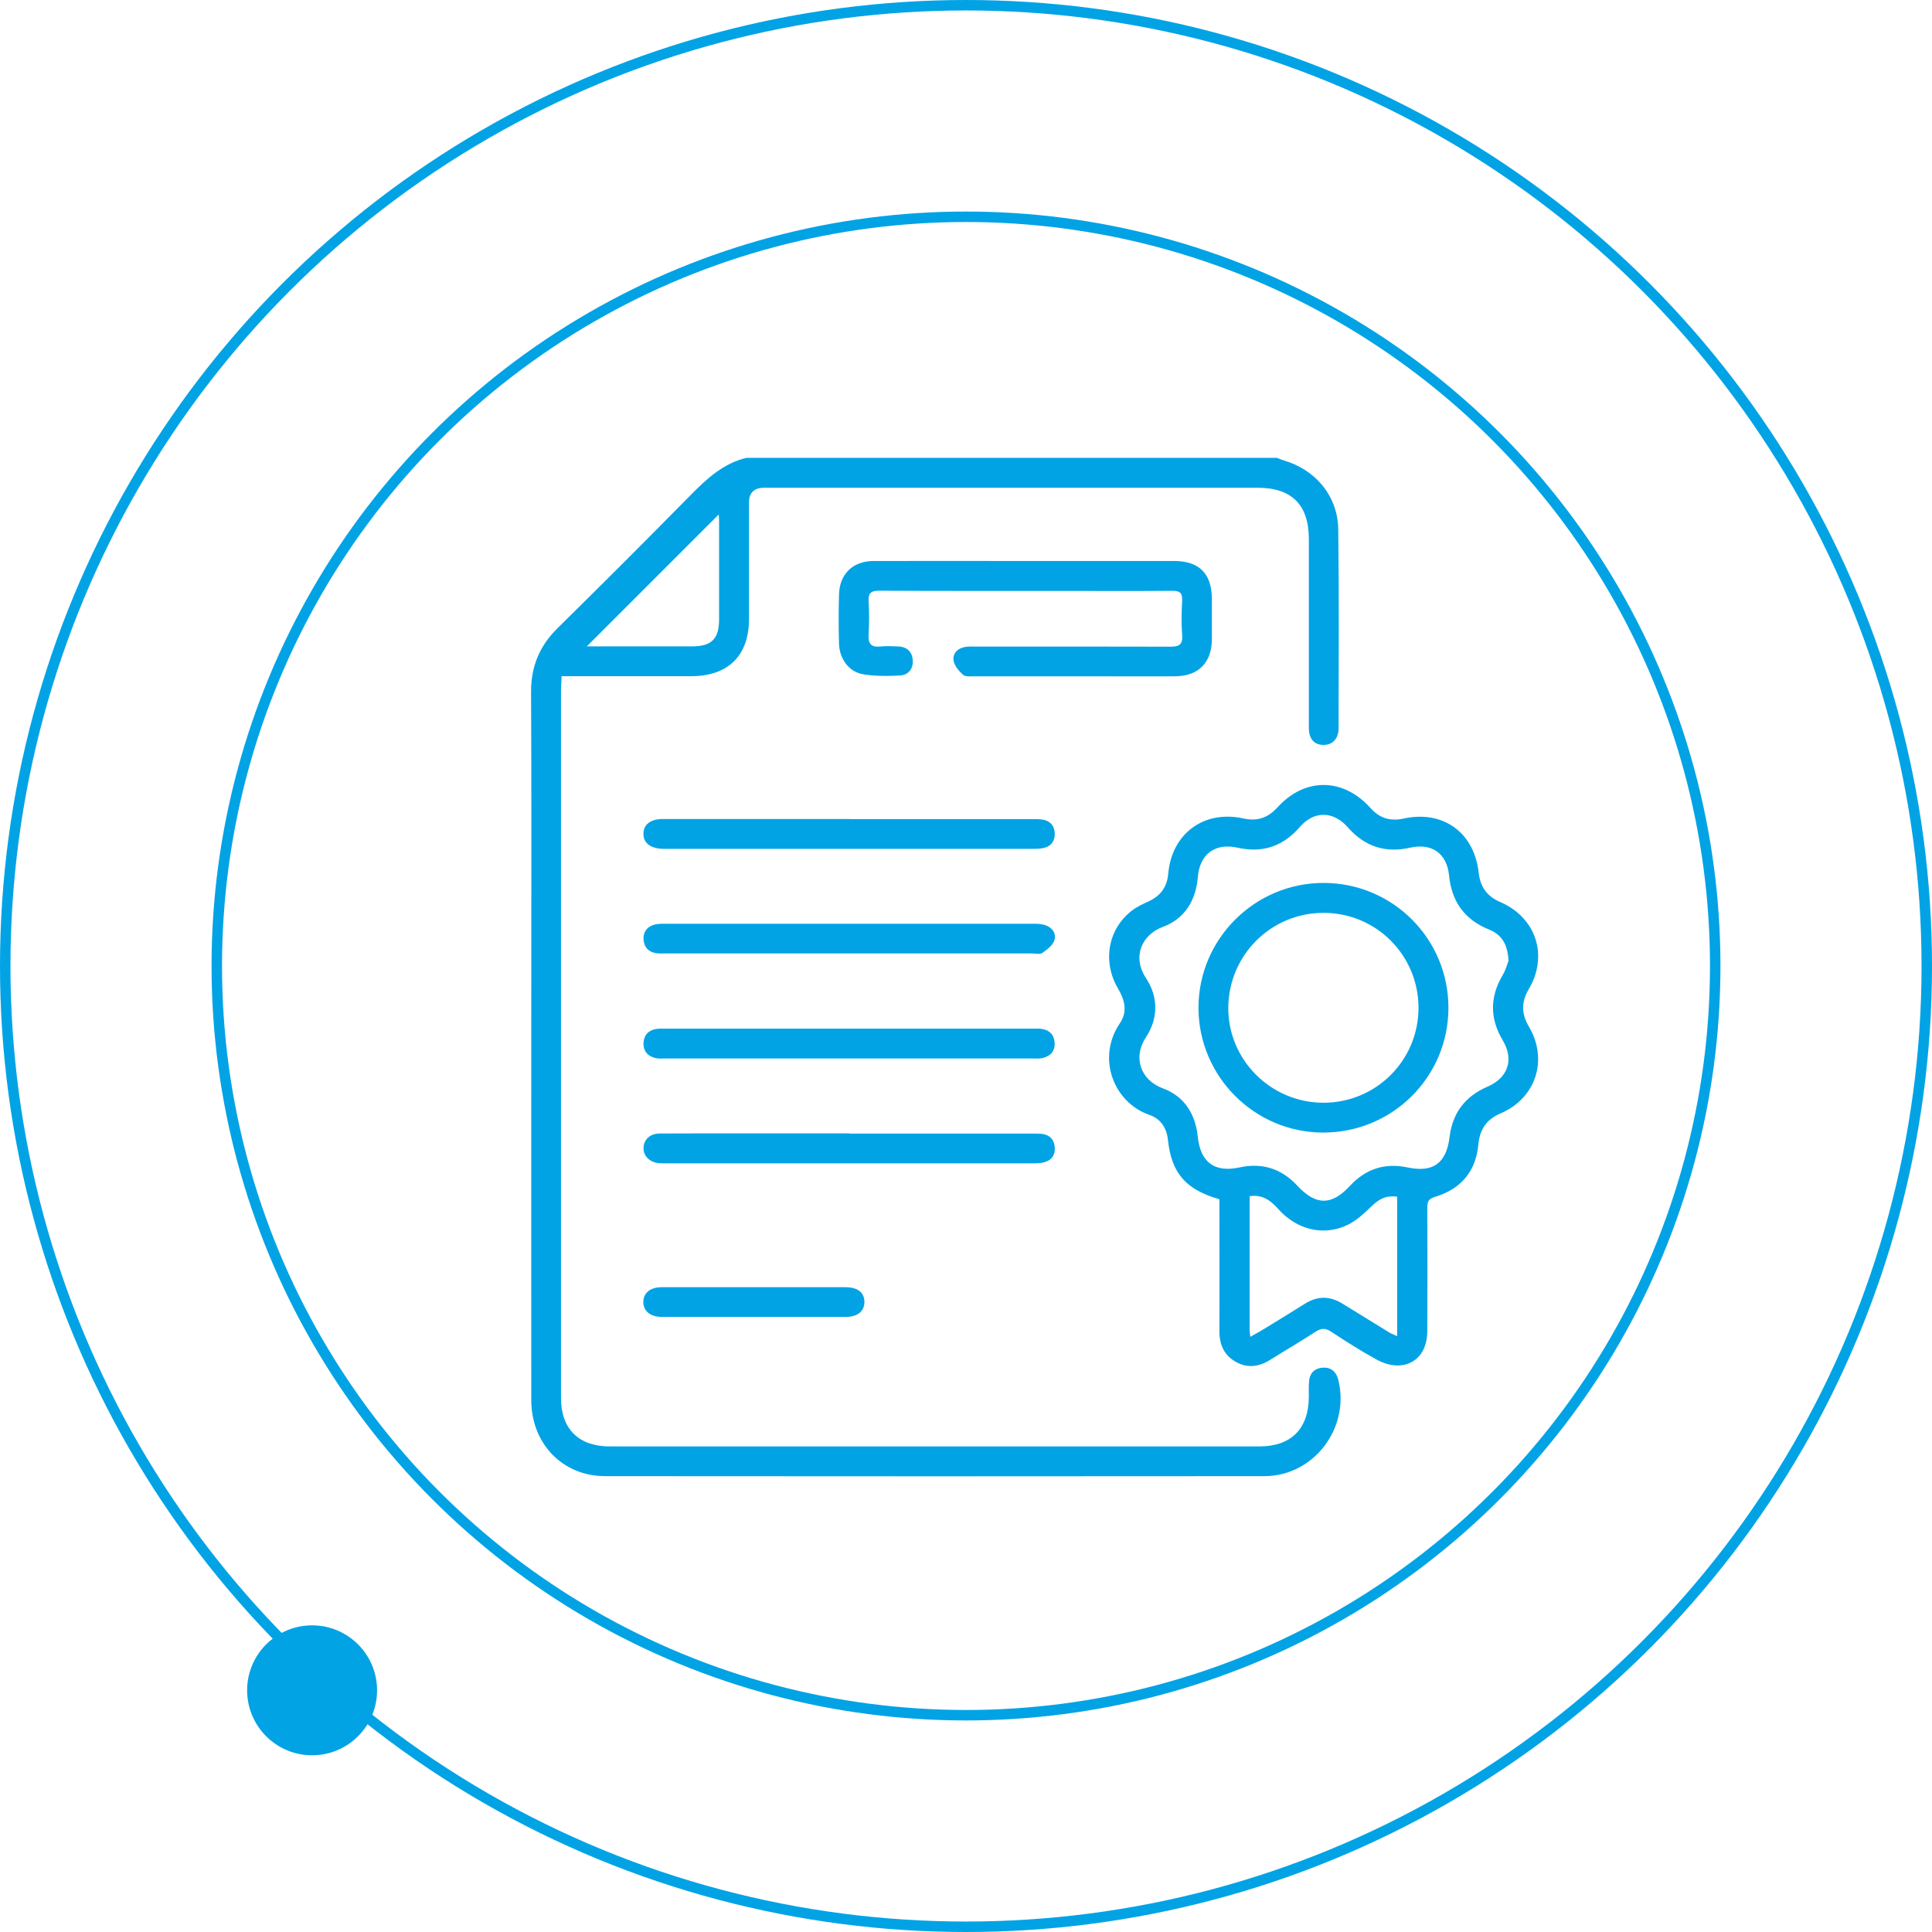
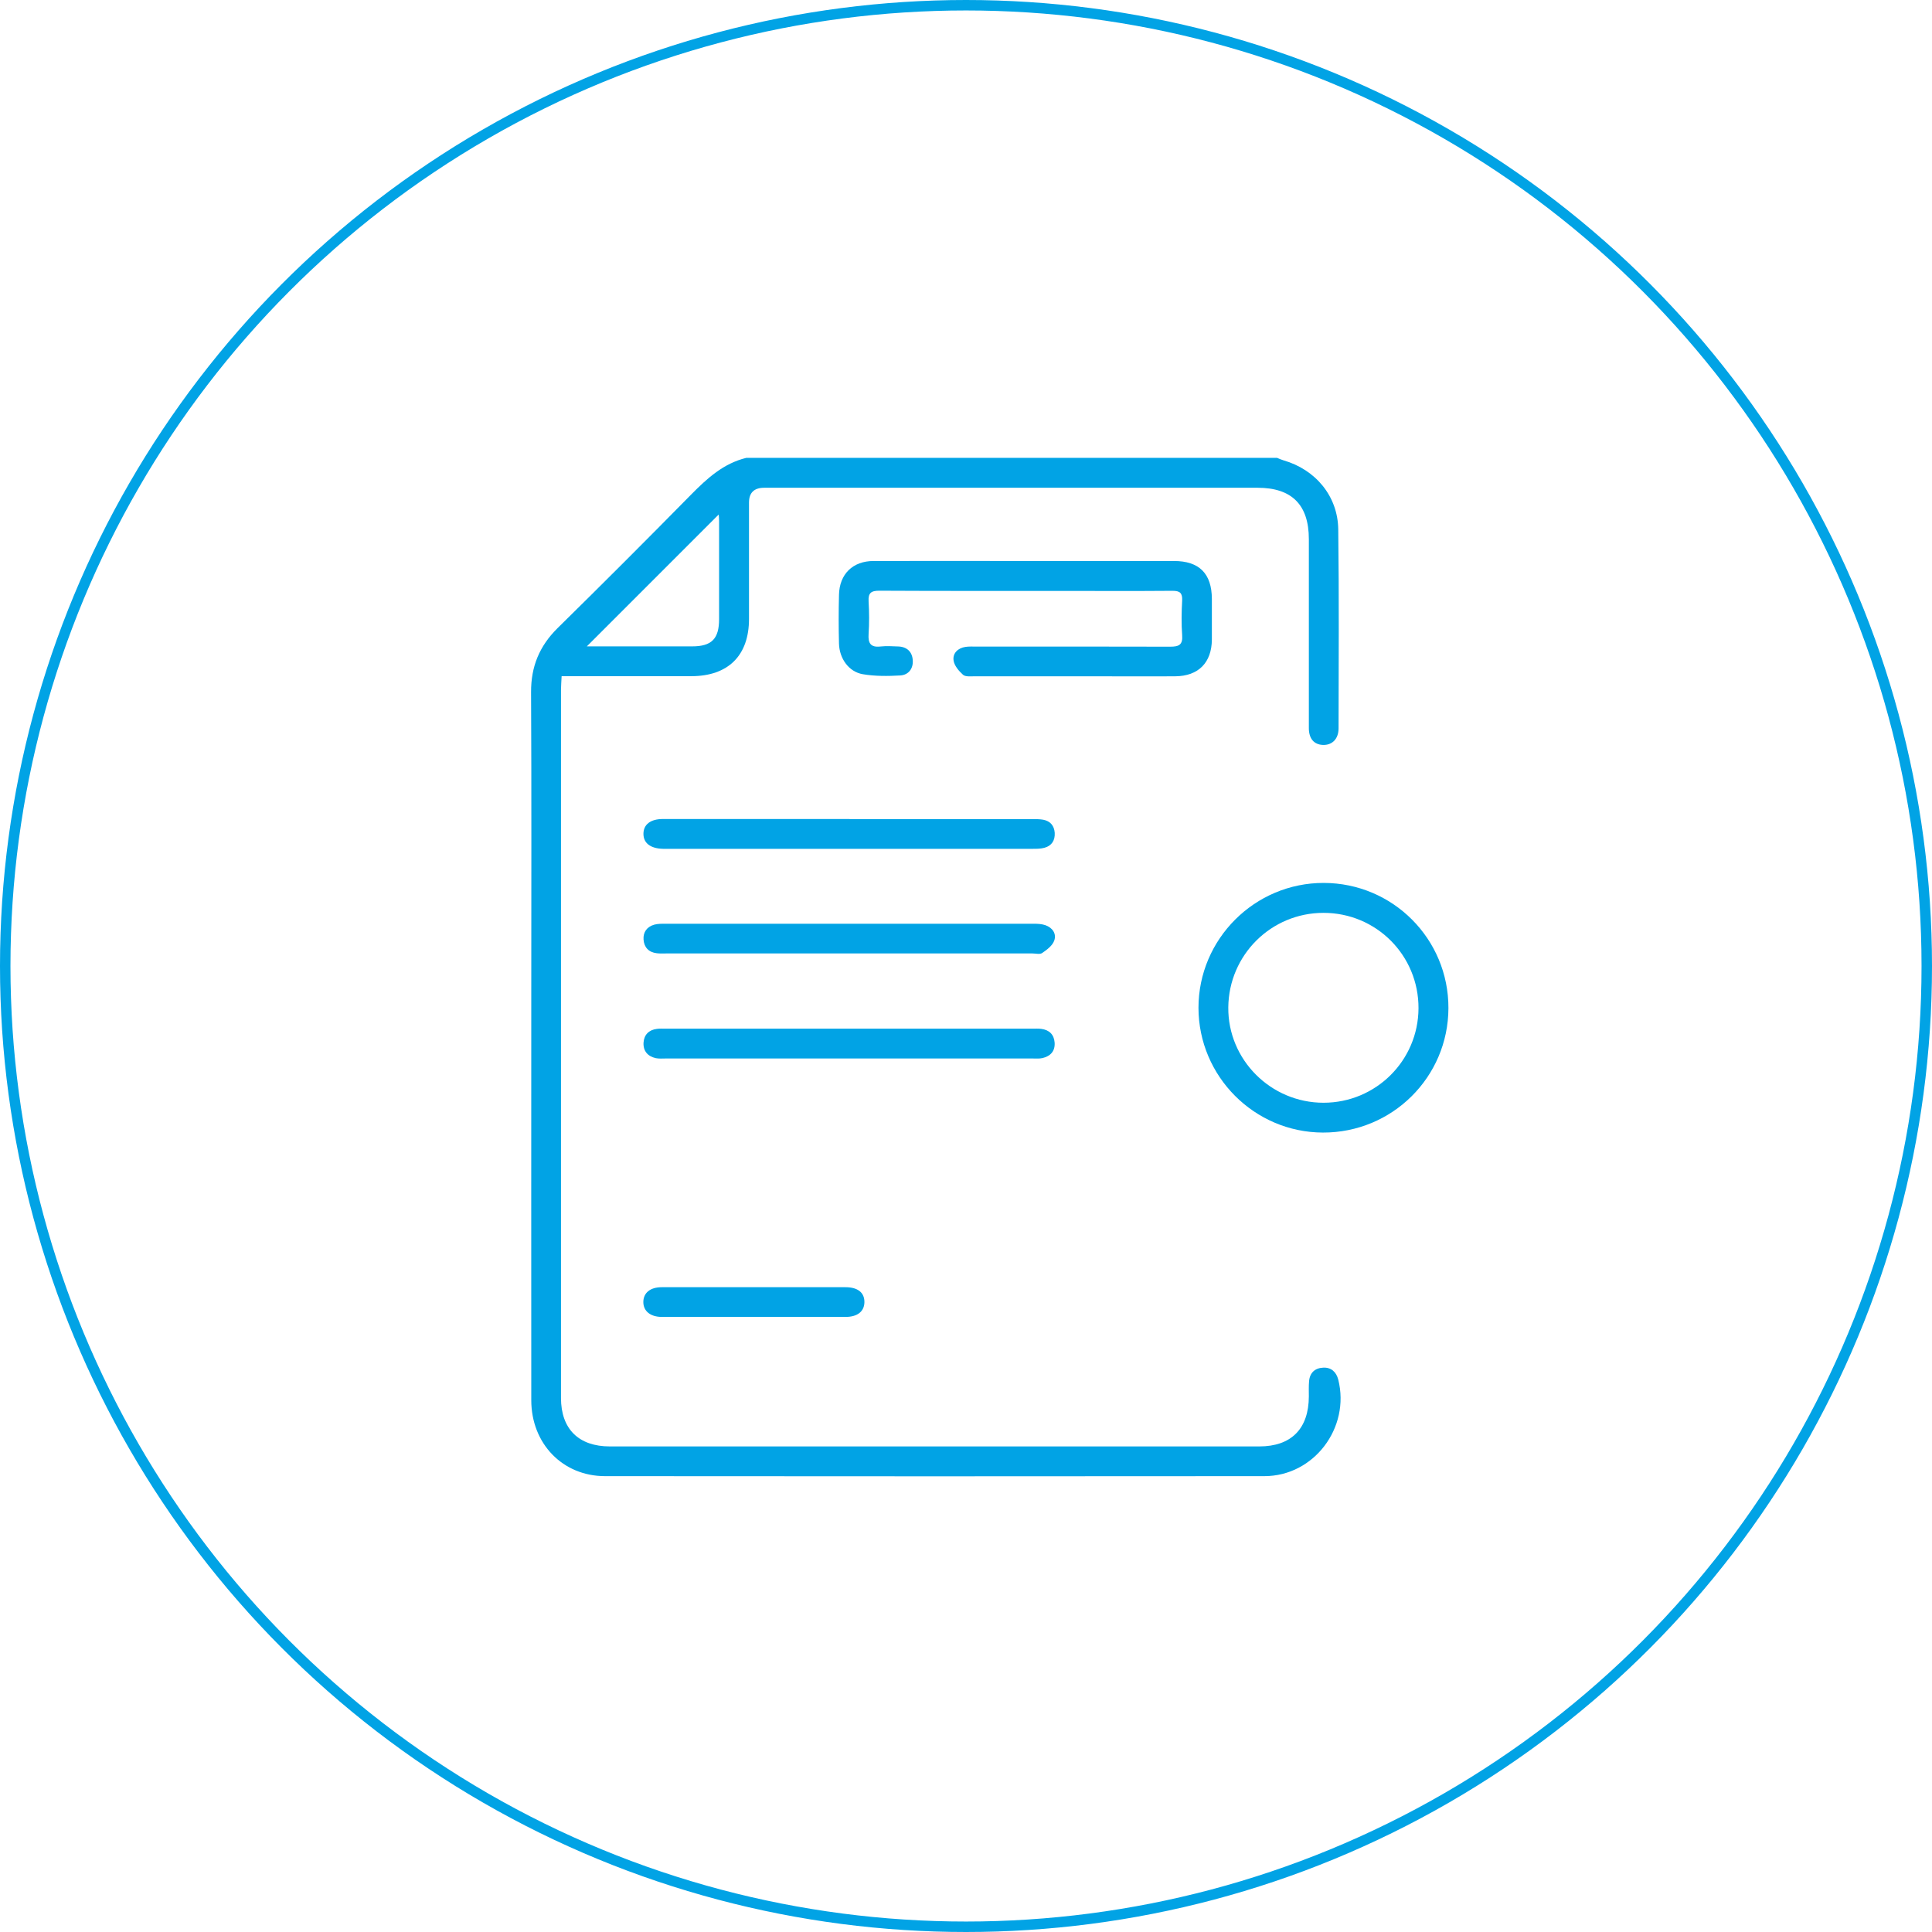
<svg xmlns="http://www.w3.org/2000/svg" id="Capa_2" data-name="Capa 2" viewBox="0 0 184.66 184.66">
  <g id="Capa_1-2" data-name="Capa 1">
    <g>
      <circle cx="92.33" cy="92.33" r="91.83" style="fill: none; stroke: #01a3e5; stroke-miterlimit: 10;" />
-       <circle cx="92.33" cy="92.33" r="71.61" style="fill: none; stroke: #01a3e5; stroke-miterlimit: 10;" />
      <g id="_5MLTao" data-name="5MLTao">
        <g>
          <path d="M122.08,43.77c.2.08.39.17.6.23,3.05.88,5.19,3.41,5.23,6.6.08,6.34.04,12.67.03,19.01,0,1.02-.61,1.62-1.49,1.59-.85-.03-1.35-.59-1.35-1.61,0-6.02,0-12.04,0-18.06,0-3.28-1.63-4.91-4.9-4.91-15.72,0-31.43,0-47.15,0q-1.46,0-1.46,1.42c0,3.71,0,7.41,0,11.12,0,3.5-1.99,5.46-5.5,5.47-3.77,0-7.54,0-11.31,0-.34,0-.68,0-1.1,0-.02.51-.06.91-.06,1.31,0,22.56,0,45.12,0,67.68,0,2.96,1.69,4.63,4.67,4.63,20.69,0,41.38,0,62.07,0,3.06,0,4.73-1.69,4.74-4.78,0-.48-.02-.95.02-1.43.06-.83.56-1.28,1.35-1.32.75-.04,1.25.4,1.44,1.14,1.16,4.61-2.33,9.23-7.06,9.23-21.01.02-42.02.02-63.02,0-4.05,0-7.05-3.11-7.05-7.26-.01-12.99,0-25.98,0-38.97,0-9.57.03-19.14-.02-28.71-.01-2.44.8-4.4,2.53-6.11,4.29-4.22,8.55-8.48,12.77-12.77,1.53-1.55,3.09-2.98,5.28-3.51,16.92,0,33.84,0,50.76,0ZM68.7,49.17c-4.2,4.2-8.43,8.43-12.61,12.61,3.24,0,6.65,0,10.06,0,1.87,0,2.58-.72,2.58-2.6,0-3.13,0-6.27,0-9.4,0-.27-.03-.54-.04-.61Z" style="fill: #01a3e5;" />
-           <path d="M116.57,114.63c-3.24-.92-4.6-2.5-4.94-5.69-.12-1.14-.7-2.01-1.77-2.38-3.4-1.16-5.09-5.43-2.82-8.76.74-1.09.48-2.2-.17-3.3-1.54-2.6-.97-5.73,1.35-7.49.47-.36,1.03-.61,1.57-.86,1.14-.53,1.76-1.37,1.87-2.64.33-3.83,3.42-6.12,7.19-5.28,1.33.29,2.33-.06,3.23-1.04,2.62-2.9,6.29-2.88,8.92.05.86.96,1.87,1.28,3.15,1,3.77-.83,6.75,1.32,7.18,5.16.15,1.35.77,2.26,2.05,2.81,3.45,1.49,4.64,5.13,2.73,8.35-.72,1.23-.7,2.34.02,3.56,1.87,3.17.68,6.85-2.71,8.3-1.36.58-1.98,1.54-2.12,2.97-.24,2.58-1.67,4.26-4.13,5-.64.19-.75.47-.75,1.05.02,3.93.02,7.86,0,11.78,0,1.9-1.02,3.2-2.7,3.29-.71.04-1.51-.21-2.14-.56-1.5-.82-2.94-1.74-4.37-2.68-.53-.35-.91-.33-1.44,0-1.43.93-2.91,1.79-4.36,2.7-1.08.68-2.2.83-3.32.18-1.12-.64-1.55-1.68-1.54-2.95.02-4.18,0-8.36,0-12.59ZM144.18,91.78c-.08-1.56-.68-2.46-1.85-2.93-2.35-.95-3.58-2.67-3.83-5.18-.21-2.11-1.65-3.11-3.71-2.65-2.39.54-4.36-.11-5.97-1.95-1.38-1.57-3.23-1.59-4.58-.03-1.6,1.85-3.56,2.52-5.96,1.98-2.14-.48-3.61.63-3.79,2.79-.18,2.24-1.24,4-3.34,4.78-2.02.75-2.96,2.86-1.62,4.89,1.19,1.8,1.19,3.86,0,5.66-1.26,1.89-.56,4.08,1.63,4.89,2.03.75,3.1,2.45,3.32,4.6.26,2.46,1.59,3.47,4,2.95,2.17-.47,4.01.12,5.51,1.74,1.78,1.91,3.27,1.93,5.03.03,1.5-1.62,3.33-2.23,5.5-1.77,2.44.52,3.72-.38,4.03-2.9.28-2.32,1.5-3.9,3.63-4.82,1.96-.85,2.55-2.58,1.46-4.41-1.26-2.1-1.25-4.17,0-6.28.3-.5.44-1.09.56-1.39ZM119.49,127.78c.44-.25.74-.41,1.03-.58,1.4-.86,2.81-1.71,4.2-2.59,1.19-.75,2.37-.76,3.57-.02,1.5.93,3.01,1.86,4.52,2.78.2.12.43.2.73.34v-13.34c-1.11-.11-1.69.19-2.54,1.01-.67.65-1.4,1.32-2.23,1.71-2.28,1.09-4.85.44-6.61-1.55-.72-.81-1.51-1.39-2.72-1.21,0,4.31,0,8.54,0,12.78,0,.15.03.3.06.65Z" style="fill: #01a3e5;" />
          <path d="M98.05,53.62c4.72,0,9.44,0,14.16,0,2.41,0,3.61,1.2,3.62,3.62,0,1.3,0,2.6,0,3.9-.02,2.19-1.28,3.48-3.49,3.5-2.63.02-5.26,0-7.89,0-3.77,0-7.54,0-11.31,0-.38,0-.87.06-1.1-.15-.4-.36-.84-.88-.9-1.38-.09-.68.42-1.17,1.14-1.28.34-.05.69-.03,1.04-.03,6.18,0,12.35-.01,18.53.01.84,0,1.21-.18,1.14-1.1-.08-1.1-.06-2.22,0-3.32.03-.71-.21-.92-.92-.92-3.61.03-7.22.01-10.83.01-5.73,0-11.47.01-17.2-.02-.79,0-1.06.22-1.02,1.01.06,1.04.07,2.09,0,3.13-.06.89.2,1.3,1.15,1.19.56-.06,1.14-.02,1.71,0,.82.04,1.31.52,1.36,1.31.06.8-.4,1.41-1.19,1.46-1.19.07-2.42.08-3.59-.12-1.33-.23-2.23-1.49-2.27-2.92-.04-1.55-.04-3.1,0-4.66.04-1.99,1.32-3.24,3.31-3.24,4.85-.01,9.69,0,14.54,0Z" style="fill: #01a3e5;" />
          <path d="M81.21,101.17c-5.86,0-11.72,0-17.57,0-.32,0-.64.03-.95-.03-.78-.17-1.23-.69-1.18-1.49.05-.74.5-1.21,1.27-1.31.28-.04.57-.02.85-.02,11.68,0,23.37,0,35.05,0,.28,0,.57-.02.85.02.75.1,1.21.53,1.27,1.3.06.82-.39,1.31-1.16,1.49-.3.07-.63.04-.95.04-5.83,0-11.65,0-17.48,0Z" style="fill: #01a3e5;" />
          <path d="M81.1,91.13c-5.79,0-11.59,0-17.38,0-.32,0-.64.02-.95-.02-.77-.09-1.21-.57-1.26-1.31-.05-.7.32-1.22,1.02-1.42.33-.09.69-.09,1.03-.09,11.75,0,23.5,0,35.24,0,.37,0,.77.02,1.12.14.69.24,1.08.83.84,1.48-.17.48-.7.87-1.15,1.18-.22.15-.62.04-.93.04-5.86,0-11.72,0-17.57,0Z" style="fill: #01a3e5;" />
-           <path d="M81.16,108.35c5.83,0,11.65,0,17.48,0,.35,0,.7-.01,1.04.04.67.11,1.06.54,1.13,1.22.07.72-.24,1.25-.94,1.46-.35.11-.75.12-1.12.12-11.71,0-23.43,0-35.14,0-.22,0-.44,0-.66-.02-.88-.09-1.47-.7-1.44-1.47.02-.78.62-1.35,1.53-1.36,3.1-.02,6.21-.01,9.31-.01,2.94,0,5.89,0,8.83,0Z" style="fill: #01a3e5;" />
          <path d="M81.2,78.29c5.83,0,11.65,0,17.48,0,.35,0,.7,0,1.04.06.67.13,1.04.57,1.09,1.25.04.72-.28,1.24-.98,1.43-.36.1-.75.1-1.13.1-11.68,0-23.36,0-35.05,0-.09,0-.19,0-.28,0-1.19-.03-1.87-.54-1.87-1.43,0-.89.67-1.42,1.86-1.42,5.95,0,11.9,0,17.86,0Z" style="fill: #01a3e5;" />
          <path d="M72.17,123.03c2.88,0,5.76,0,8.64,0,1.19,0,1.83.53,1.81,1.45-.02.87-.67,1.39-1.79,1.39-5.86,0-11.71,0-17.57,0-1.1,0-1.77-.56-1.77-1.42,0-.87.65-1.42,1.76-1.42,2.98,0,5.95,0,8.93,0Z" style="fill: #01a3e5;" />
          <path d="M126.52,84.39c6.61.01,11.94,5.36,11.92,11.97-.02,6.6-5.38,11.91-12,11.89-6.55-.02-11.88-5.37-11.89-11.92,0-6.58,5.38-11.95,11.97-11.94ZM126.5,87.25c-5,0-9.05,4.02-9.1,9.03-.05,5,4.06,9.12,9.1,9.12,5.01,0,9.06-4.03,9.08-9.03.02-5.05-4.03-9.12-9.08-9.12Z" style="fill: #01a3e5;" />
        </g>
      </g>
-       <circle cx="29.83" cy="161.56" r="6.21" style="fill: #01a3e5;" />
    </g>
  </g>
</svg>